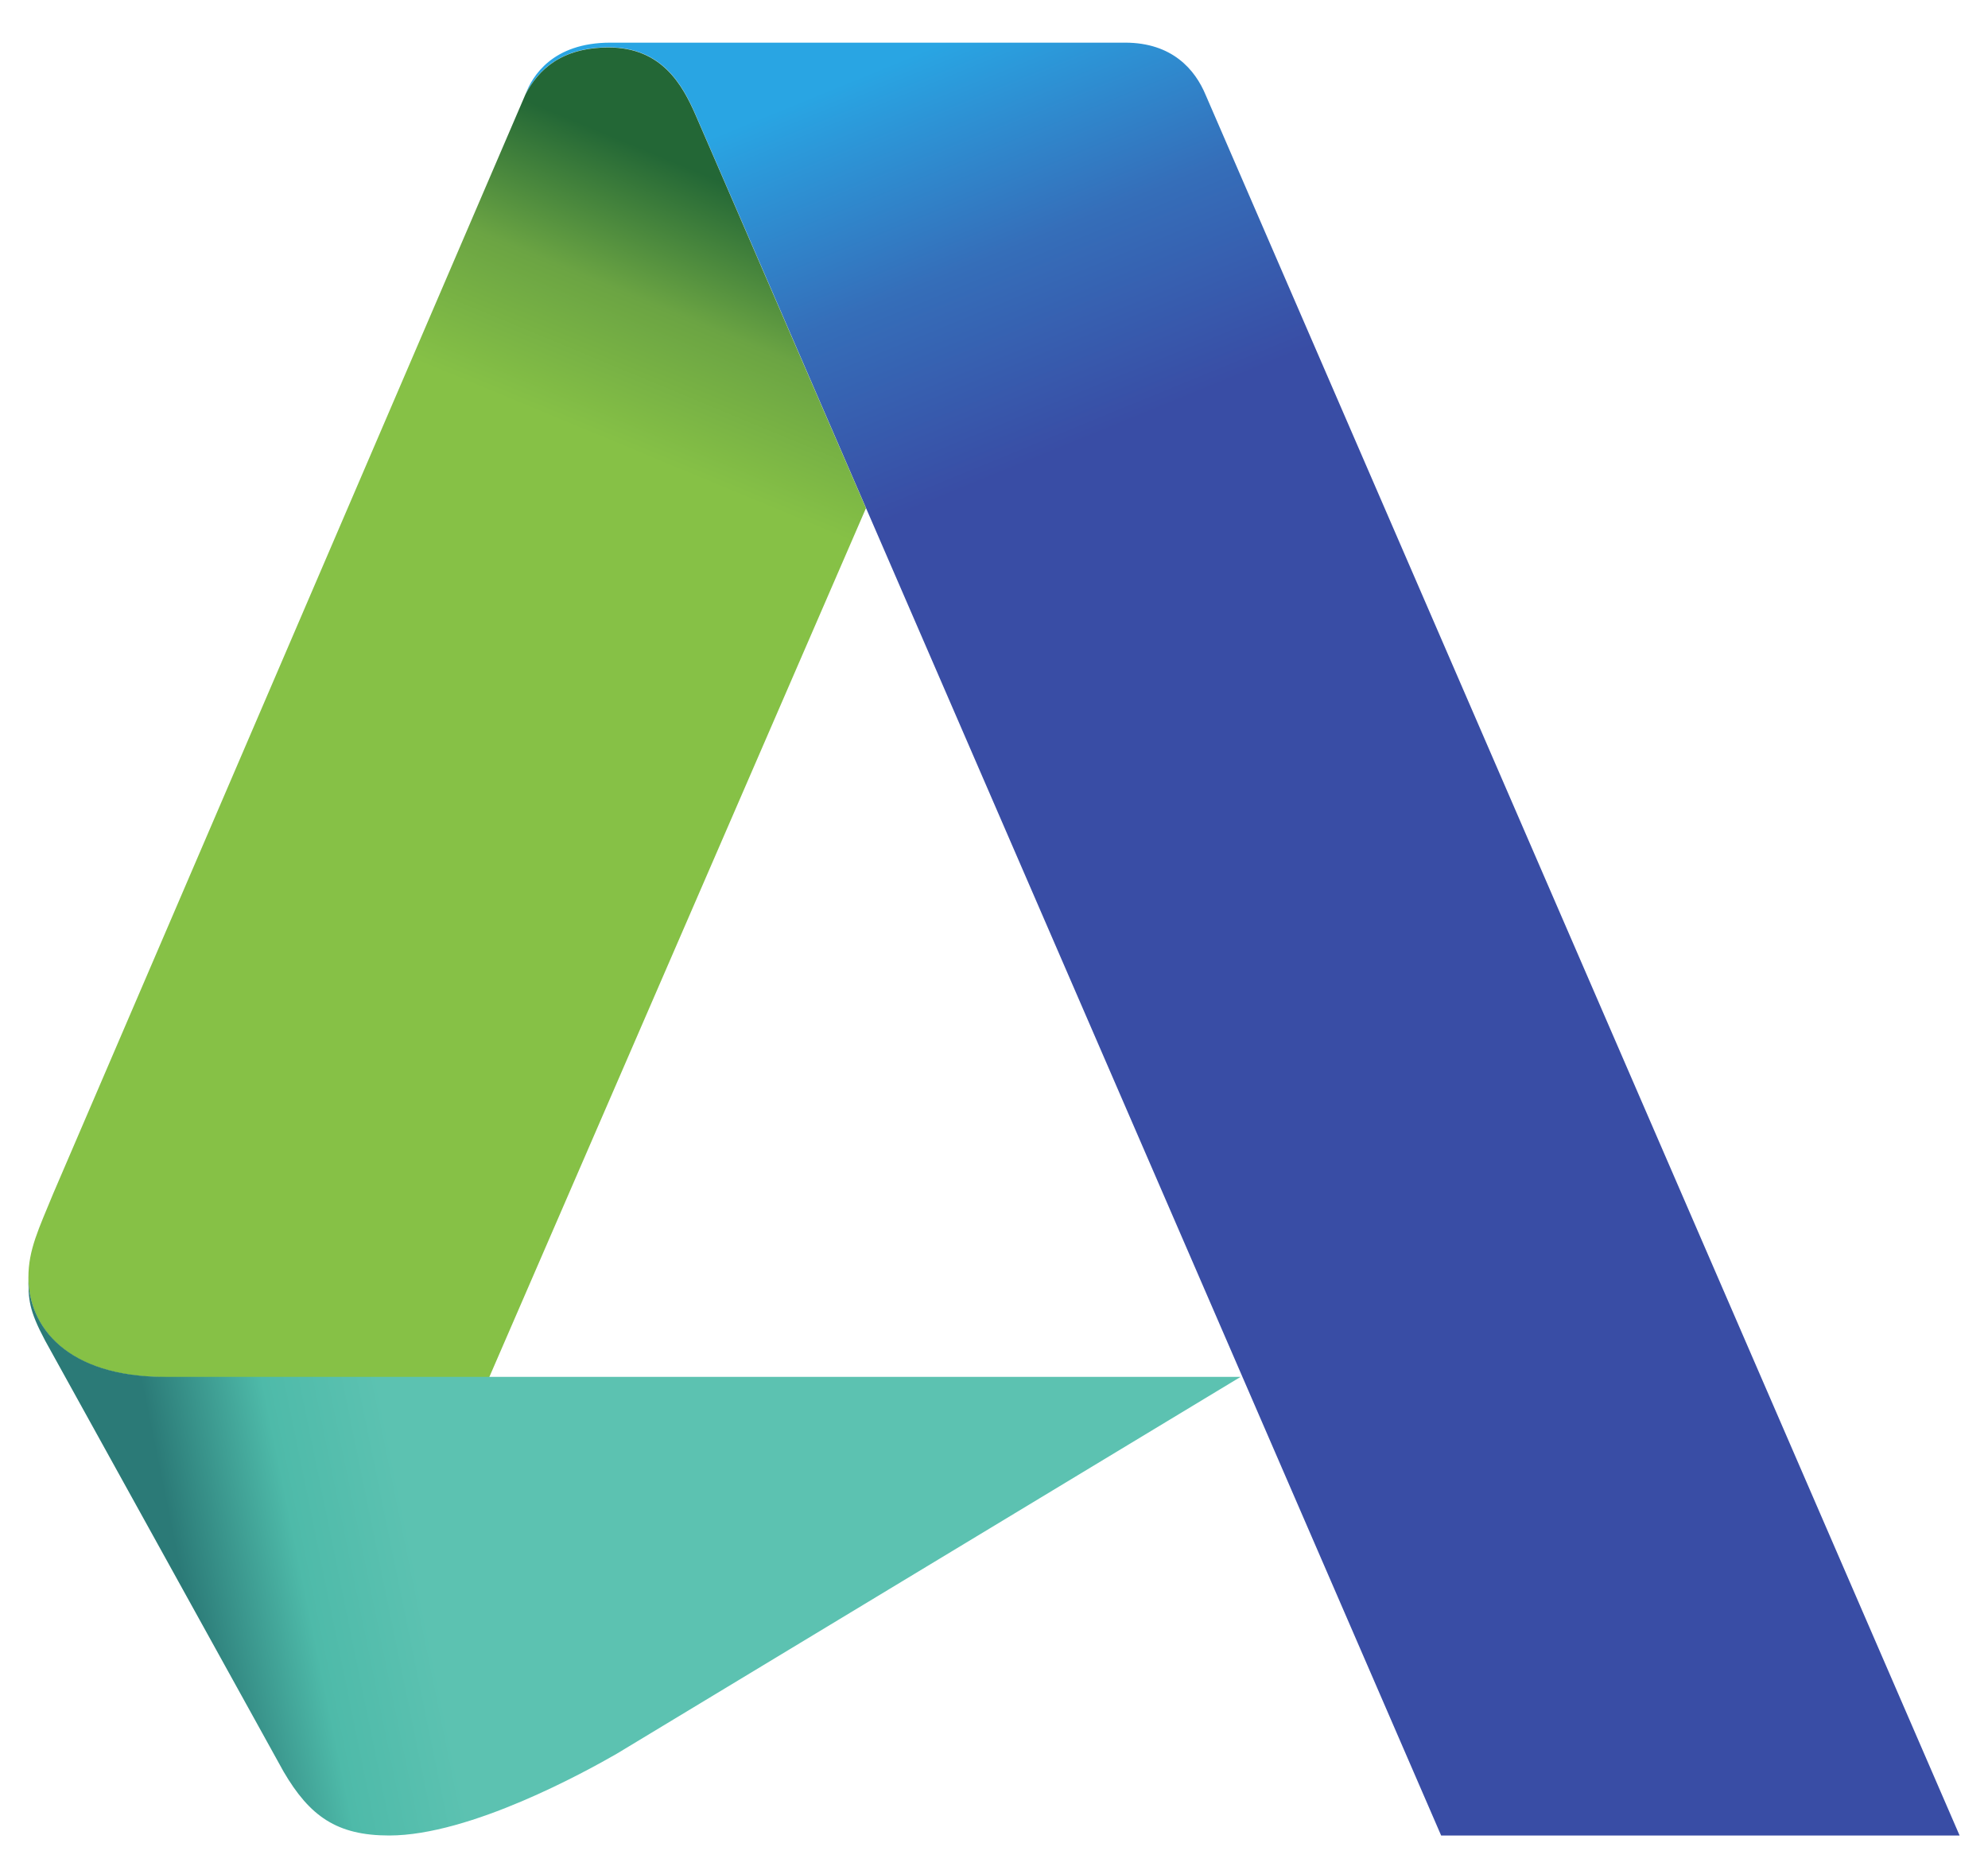
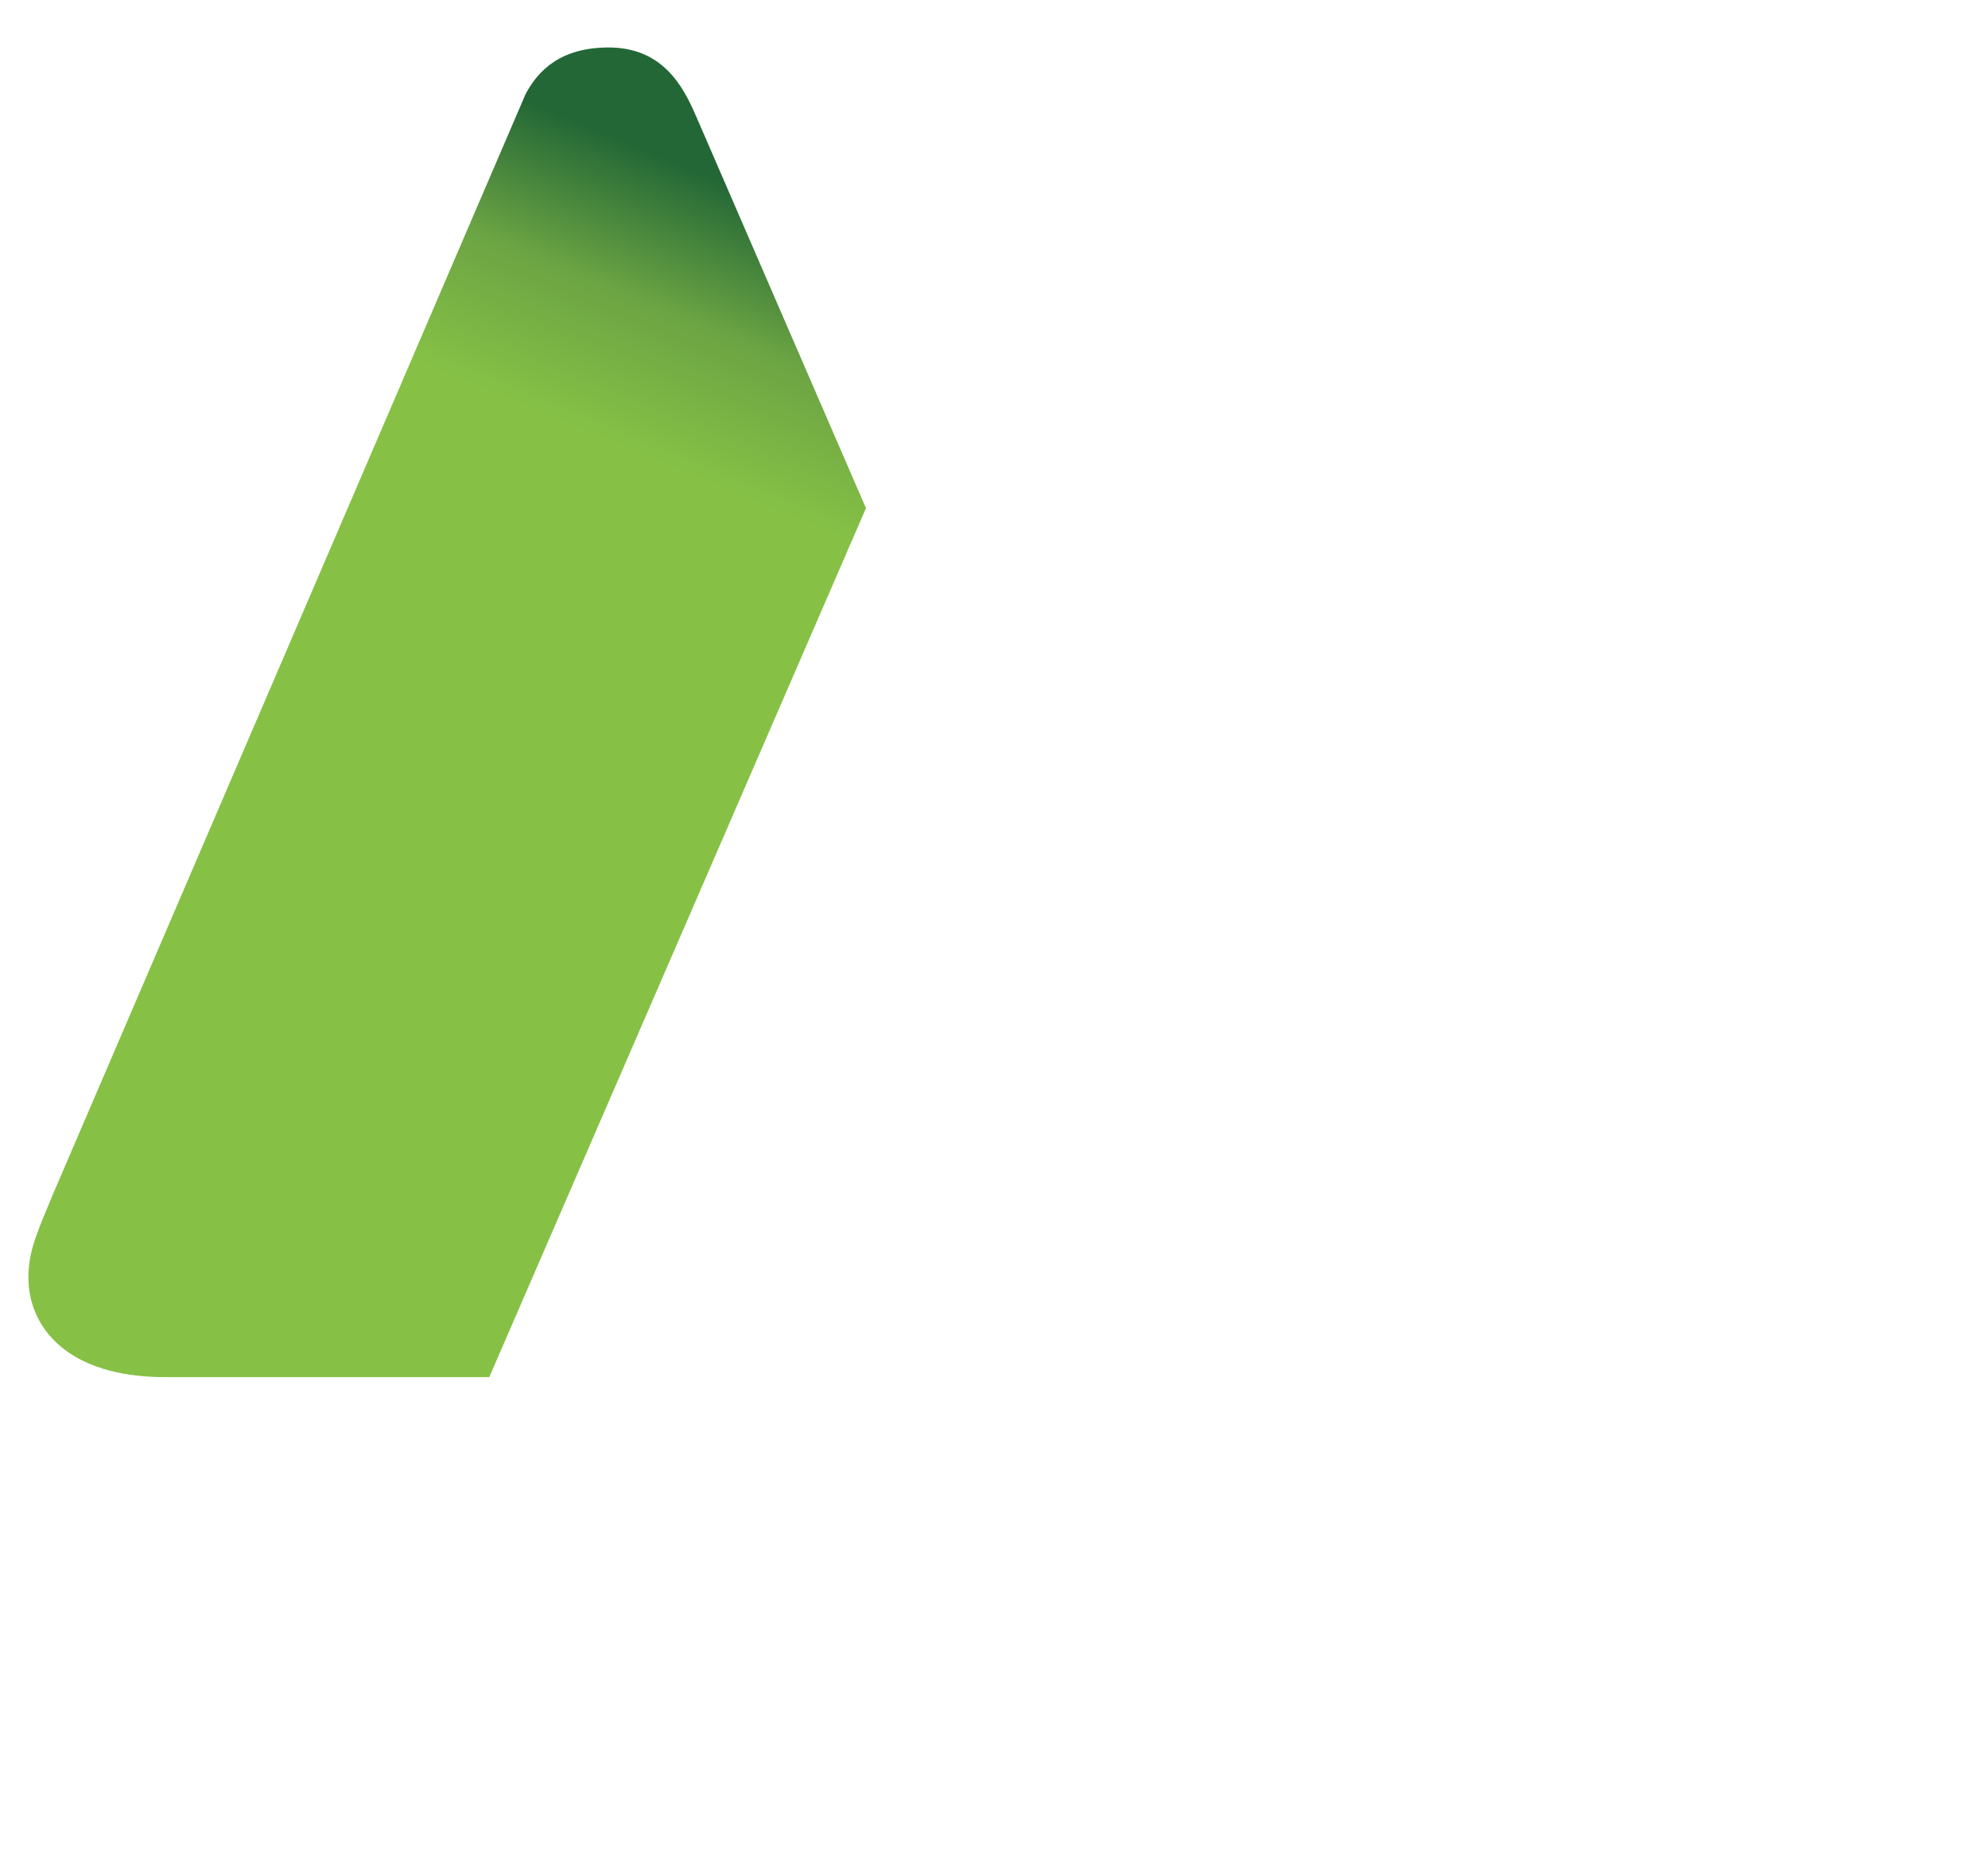
<svg xmlns="http://www.w3.org/2000/svg" width="35" height="33" viewBox="0 0 35 33" fill="none">
-   <path d="M25.372 32.32L12.244 2.014C12.018 1.498 11.656 0.833 10.717 0.833C9.879 0.833 9.479 1.228 9.254 1.654C9.37 1.347 9.723 0.751 10.746 0.751H19.807C20.642 0.751 21.042 1.23 21.225 1.669L34.5 32.32H25.372Z" fill="url(#paint0_linear_811_9994)" />
  <path d="M9.253 1.657L0.936 21.019C0.683 21.636 0.5 22.004 0.5 22.493C0.5 23.37 1.183 24.249 2.907 24.249H8.614L15.246 8.948L12.243 2.018C12.017 1.502 11.655 0.836 10.716 0.836C9.878 0.836 9.479 1.232 9.253 1.657Z" fill="url(#paint1_linear_811_9994)" />
-   <path d="M2.907 24.244L21.842 24.244L10.854 30.883C10.318 31.191 8.281 32.32 6.852 32.32C5.93 32.32 5.452 31.981 4.992 31.194L0.794 23.605C0.505 23.061 0.5 22.88 0.5 22.488C0.5 23.365 1.183 24.244 2.907 24.244Z" fill="url(#paint2_linear_811_9994)" />
  <defs>
    <linearGradient id="paint0_linear_811_9994" x1="15.132" y1="1.339" x2="17.948" y2="8.215" gradientUnits="userSpaceOnUse">
      <stop stop-color="#29A5E3" />
      <stop offset="0.515" stop-color="#356EB9" />
      <stop offset="1" stop-color="#394DA5" />
    </linearGradient>
    <linearGradient id="paint1_linear_811_9994" x1="13.112" y1="3.361" x2="11.196" y2="7.975" gradientUnits="userSpaceOnUse">
      <stop stop-color="#236736" />
      <stop offset="0.493" stop-color="#6BA443" />
      <stop offset="1" stop-color="#86C146" />
    </linearGradient>
    <linearGradient id="paint2_linear_811_9994" x1="3.139" y1="27.536" x2="7.161" y2="26.714" gradientUnits="userSpaceOnUse">
      <stop stop-color="#2B7A77" />
      <stop offset="0.51" stop-color="#4EBAA9" />
      <stop offset="1" stop-color="#5CC2B1" />
    </linearGradient>
  </defs>
</svg>